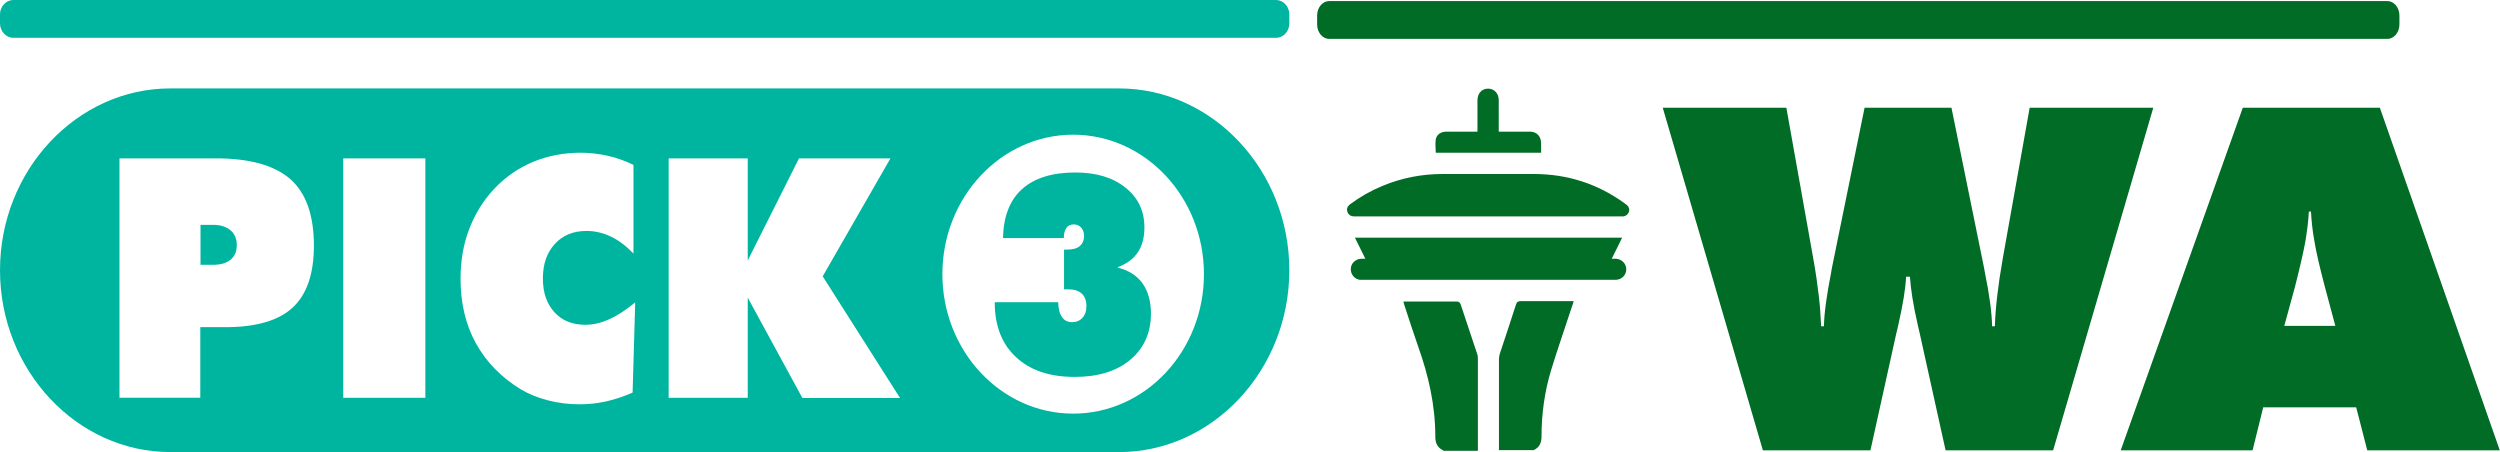
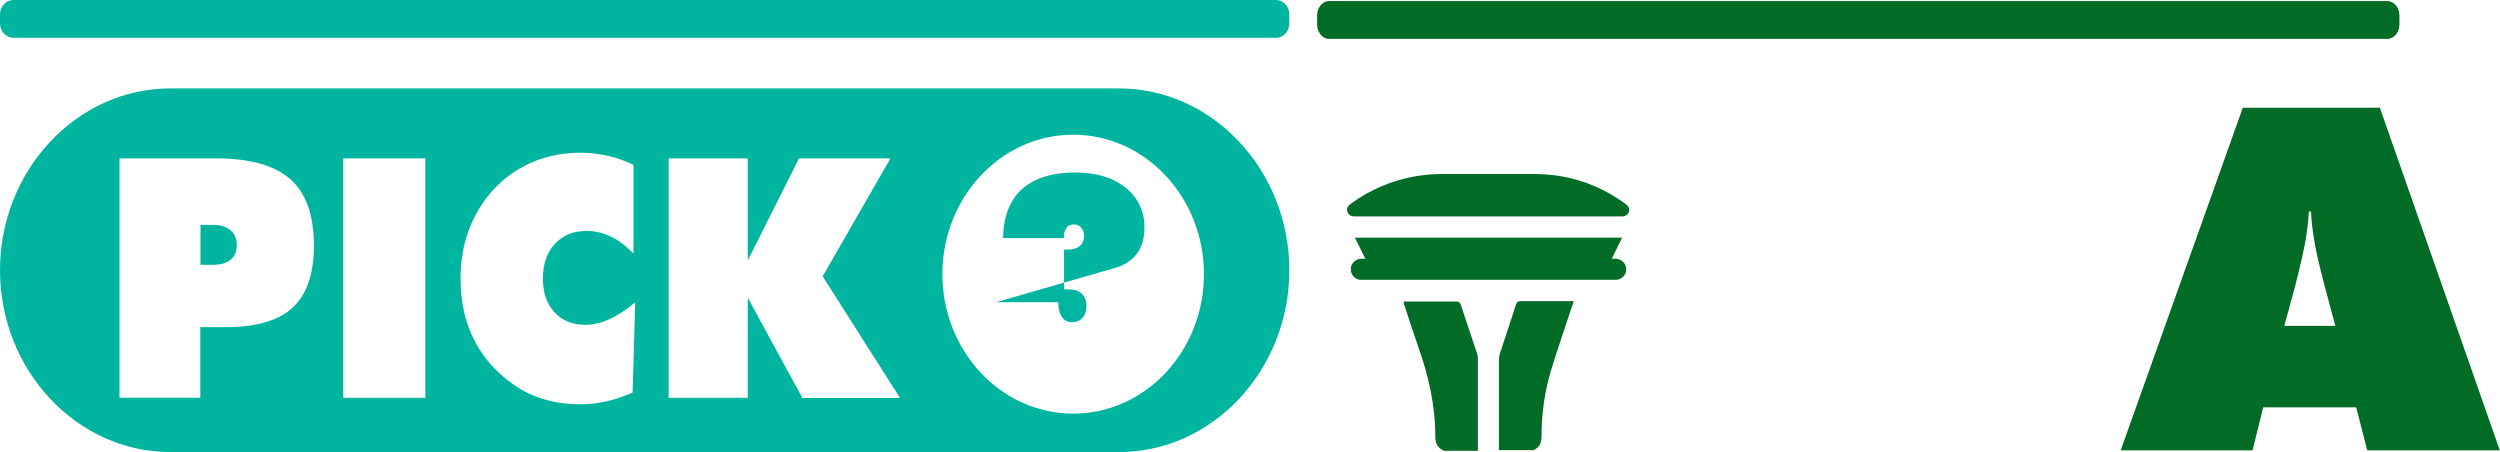
<svg xmlns="http://www.w3.org/2000/svg" id="Layer_2" data-name="Layer 2" viewBox="0 0 115.08 20.81">
  <defs>
    <style>
      .cls-1 {
        fill: #006c25;
      }

      .cls-2 {
        fill: #00b5a0;
      }
    </style>
  </defs>
  <g id="Layer_1-2" data-name="Layer 1">
    <g>
      <g>
-         <path class="cls-1" d="M87.74,12.74c-.02,.52-.14,1.26-.36,2.23-.04,.16-.06,.28-.09,.38l-1.19,5.38h-4.95l-4.61-15.77h5.69l1.24,6.95c.11,.61,.19,1.17,.25,1.68s.09,.98,.11,1.43h.13c.01-.62,.13-1.45,.33-2.47,.01-.09,.03-.17,.04-.23l1.5-7.36h4l1.5,7.37s.02,.12,.04,.22c.21,1.03,.32,1.85,.33,2.47h.13c.01-.45,.05-.92,.11-1.43,.06-.51,.14-1.06,.25-1.68l1.24-6.95h5.69l-4.61,15.77h-4.95l-1.19-5.38c-.02-.09-.05-.22-.09-.39-.22-.96-.33-1.7-.36-2.22h-.21Z" />
        <path class="cls-1" d="M97.62,20.73l5.62-15.77h6.31l5.52,15.77h-6.1l-.51-1.98h-4.28l-.49,1.98h-6.09Zm7.52-5.73h2.36l-.48-1.79c-.24-.91-.4-1.6-.48-2.09-.09-.49-.14-.95-.16-1.38h-.1c-.02,.43-.08,.89-.16,1.38-.09,.49-.25,1.19-.48,2.09l-.49,1.79Z" />
      </g>
      <g>
        <g>
          <path class="cls-2" d="M58.74,0H.61C.28,0,0,.3,0,.66v.42c0,.36,.28,.66,.61,.66H58.74c.34,0,.61-.3,.61-.66v-.42c0-.36-.28-.66-.61-.66" />
          <g>
            <path class="cls-2" d="M9.81,10.35h-.58v1.84h.58c.35,0,.62-.08,.81-.24,.19-.16,.28-.38,.28-.67s-.1-.52-.29-.68c-.19-.16-.46-.25-.8-.25Z" />
            <g>
              <path class="cls-2" d="M51.51,4.07H7.84C3.53,4.07,0,7.84,0,12.44s3.53,8.37,7.84,8.37H51.51c4.31,0,7.84-3.77,7.84-8.37s-3.53-8.37-7.84-8.37ZM13.47,14.16c-.65,.6-1.68,.9-3.09,.9h-1.16v3.25h-3.72V7.29h4.44c1.56,0,2.7,.32,3.43,.96,.72,.64,1.08,1.66,1.08,3.06,0,1.3-.33,2.25-.98,2.85Zm6.11,4.15h-3.78V7.29h3.78v11.03Zm9.52-.23c-.41,.18-.81,.31-1.21,.4-.41,.09-.81,.13-1.21,.13-.5,0-.99-.06-1.45-.18-.47-.12-.89-.29-1.26-.51-.91-.56-1.6-1.27-2.07-2.13-.47-.86-.7-1.84-.7-2.96,0-.82,.13-1.59,.4-2.29,.27-.7,.65-1.32,1.16-1.86,.51-.54,1.11-.95,1.78-1.23,.68-.28,1.41-.42,2.19-.42,.42,0,.83,.05,1.24,.14,.41,.09,.8,.23,1.19,.42v4.08c-.34-.35-.68-.61-1.04-.78s-.73-.26-1.12-.26c-.61,0-1.1,.2-1.46,.6-.37,.4-.55,.93-.55,1.59s.18,1.16,.53,1.55c.35,.39,.83,.58,1.42,.58,.36,0,.72-.08,1.09-.25,.37-.16,.77-.42,1.21-.78l-.12,4.15Zm7.83,.23l-2.51-4.61v4.61h-3.64V7.29h3.64v4.7l2.36-4.7h4.21l-3.12,5.43,3.56,5.6h-4.5Zm12.47,.73c-3.32,0-6.02-2.88-6.02-6.42s2.7-6.42,6.02-6.42,6.02,2.88,6.02,6.42-2.69,6.42-6.02,6.42Z" />
-               <path class="cls-2" d="M51.47,12.29c.41-.15,.71-.38,.91-.68,.2-.3,.3-.68,.3-1.14,0-.76-.29-1.37-.87-1.83-.58-.47-1.35-.7-2.31-.7-1.08,0-1.89,.26-2.46,.77-.56,.51-.85,1.26-.87,2.25h2.8c0-.21,.04-.36,.12-.47,.08-.11,.19-.16,.34-.16,.14,0,.25,.05,.34,.15,.09,.1,.13,.23,.13,.38,0,.21-.07,.36-.2,.47-.13,.11-.33,.16-.59,.16h-.13v1.83s.05,0,.08,0c.03,0,.08,0,.13,0,.27,0,.47,.07,.61,.2,.14,.13,.21,.32,.21,.58,0,.22-.06,.39-.18,.53-.12,.13-.28,.2-.48,.2s-.36-.08-.46-.23c-.11-.15-.17-.38-.18-.69h-2.92v.02c0,1.07,.33,1.91,.98,2.51,.65,.61,1.55,.91,2.7,.91,1.07,0,1.93-.26,2.56-.79,.63-.53,.95-1.24,.95-2.12,0-.57-.13-1.03-.39-1.4-.26-.36-.64-.6-1.14-.72Z" />
+               <path class="cls-2" d="M51.47,12.29c.41-.15,.71-.38,.91-.68,.2-.3,.3-.68,.3-1.14,0-.76-.29-1.37-.87-1.83-.58-.47-1.35-.7-2.31-.7-1.08,0-1.89,.26-2.46,.77-.56,.51-.85,1.26-.87,2.25h2.8c0-.21,.04-.36,.12-.47,.08-.11,.19-.16,.34-.16,.14,0,.25,.05,.34,.15,.09,.1,.13,.23,.13,.38,0,.21-.07,.36-.2,.47-.13,.11-.33,.16-.59,.16h-.13v1.83s.05,0,.08,0c.03,0,.08,0,.13,0,.27,0,.47,.07,.61,.2,.14,.13,.21,.32,.21,.58,0,.22-.06,.39-.18,.53-.12,.13-.28,.2-.48,.2s-.36-.08-.46-.23c-.11-.15-.17-.38-.18-.69h-2.92v.02Z" />
            </g>
          </g>
        </g>
        <path class="cls-1" d="M109.89,.05H61.18c-.3,0-.55,.3-.55,.66v.42c0,.36,.25,.66,.55,.66h48.72c.3,0,.55-.3,.55-.66v-.42c0-.36-.25-.66-.55-.66" />
      </g>
      <g>
        <path class="cls-1" d="M66.43,20.73c-.27-.13-.36-.34-.36-.64,0-1.43-.31-2.8-.79-4.14-.22-.63-.42-1.26-.63-1.89-.02-.06-.03-.11-.05-.18,.06,0,.11,0,.15,0,.76,0,1.53,0,2.29,0,.11,0,.16,.03,.2,.14,.25,.76,.51,1.52,.76,2.28,.03,.08,.03,.17,.03,.25,0,1.4,0,2.8,0,4.2h-1.59Z" />
        <path class="cls-1" d="M69,20.73c0-1.39,0-2.78,0-4.16,0-.12,.02-.24,.06-.35,.24-.73,.49-1.46,.72-2.19,.04-.14,.11-.17,.24-.17,.8,0,1.59,0,2.42,0-.02,.08-.04,.15-.07,.22-.32,.99-.67,1.97-.97,2.96-.3,.99-.44,2.01-.44,3.04,0,.3-.09,.51-.36,.64h-1.59Z" />
        <path class="cls-1" d="M74.19,11.91c.09,0,.15,0,.2,0,.27,.02,.47,.23,.47,.49,0,.26-.21,.47-.47,.48-.04,0-.09,0-.13,0-3.83,0-7.65,0-11.48,0-.06,0-.13,0-.19,0-.25-.04-.42-.26-.41-.51,.01-.25,.21-.44,.47-.46,.06,0,.12,0,.2,0-.16-.33-.32-.64-.48-.97h12.3c-.16,.32-.31,.64-.48,.97Z" />
        <path class="cls-1" d="M68.51,9.96c-2.02,0-4.03,0-6.05,0-.04,0-.09,0-.13,0-.15,0-.26-.07-.31-.22-.04-.14,.01-.25,.13-.34,.46-.34,.95-.62,1.48-.84,.89-.37,1.81-.55,2.77-.55,1.4,0,2.81,0,4.21,0,1.54,0,2.94,.45,4.19,1.36,.06,.04,.12,.09,.15,.14,.12,.18,0,.41-.21,.45-.06,0-.12,0-.18,0-2.02,0-4.04,0-6.06,0Z" />
-         <path class="cls-1" d="M70.95,7.03h-4.86c0-.2-.03-.41,0-.61,.04-.23,.24-.36,.49-.36,.47,0,.94,0,1.43,0,0-.06,0-.11,0-.16,0-.43,0-.86,0-1.28,0-.32,.2-.54,.49-.54,.28,0,.49,.22,.49,.53,0,.48,0,.95,0,1.45,.13,0,.24,0,.36,0,.36,0,.72,0,1.07,0,.31,0,.51,.2,.52,.52,0,.15,0,.29,0,.45Z" />
      </g>
    </g>
  </g>
</svg>